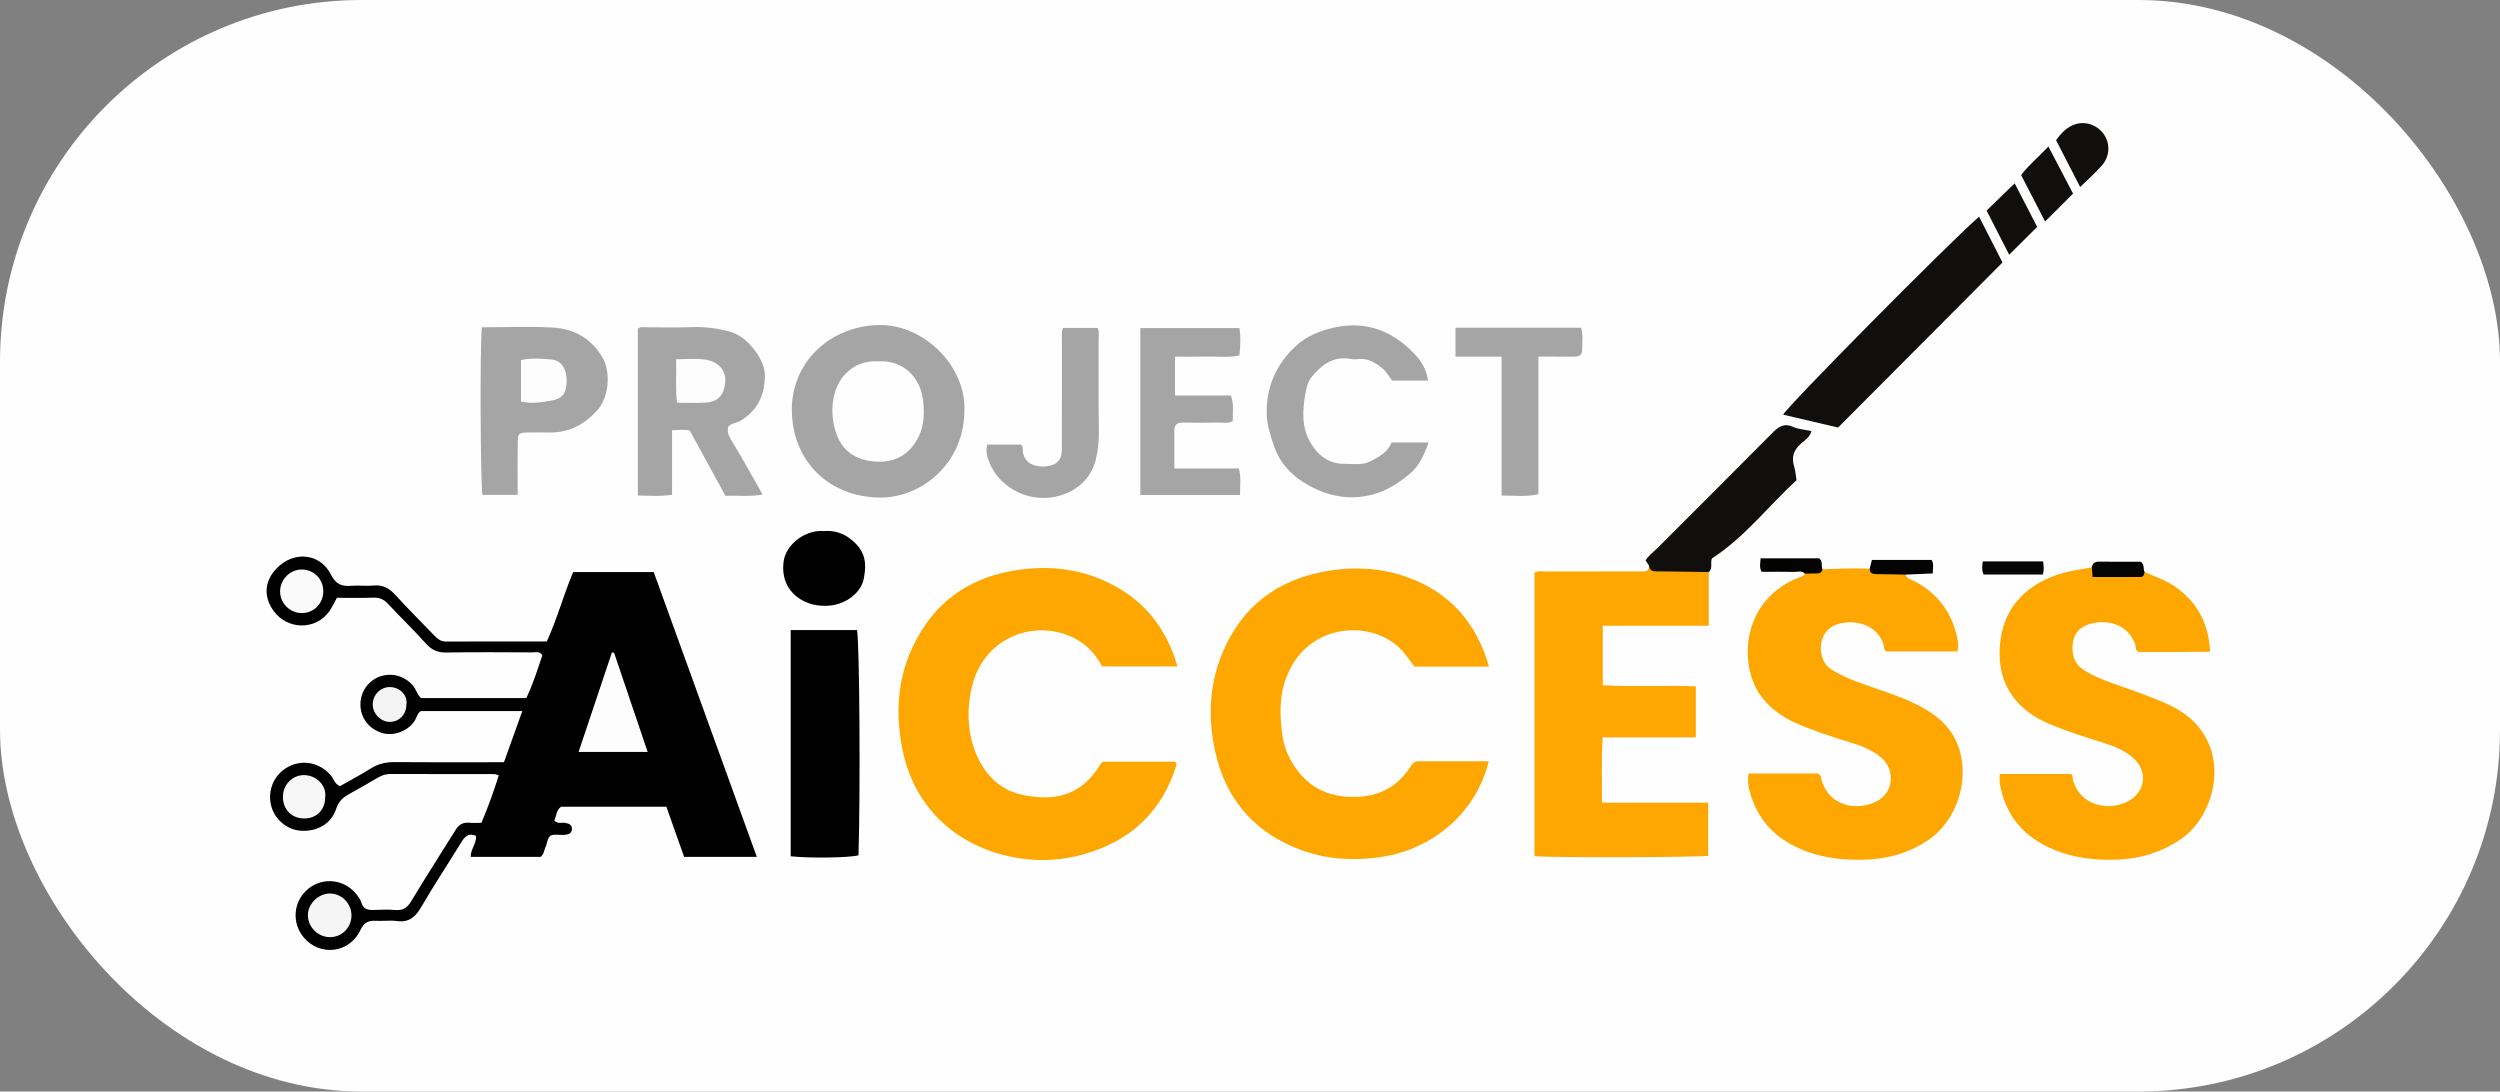
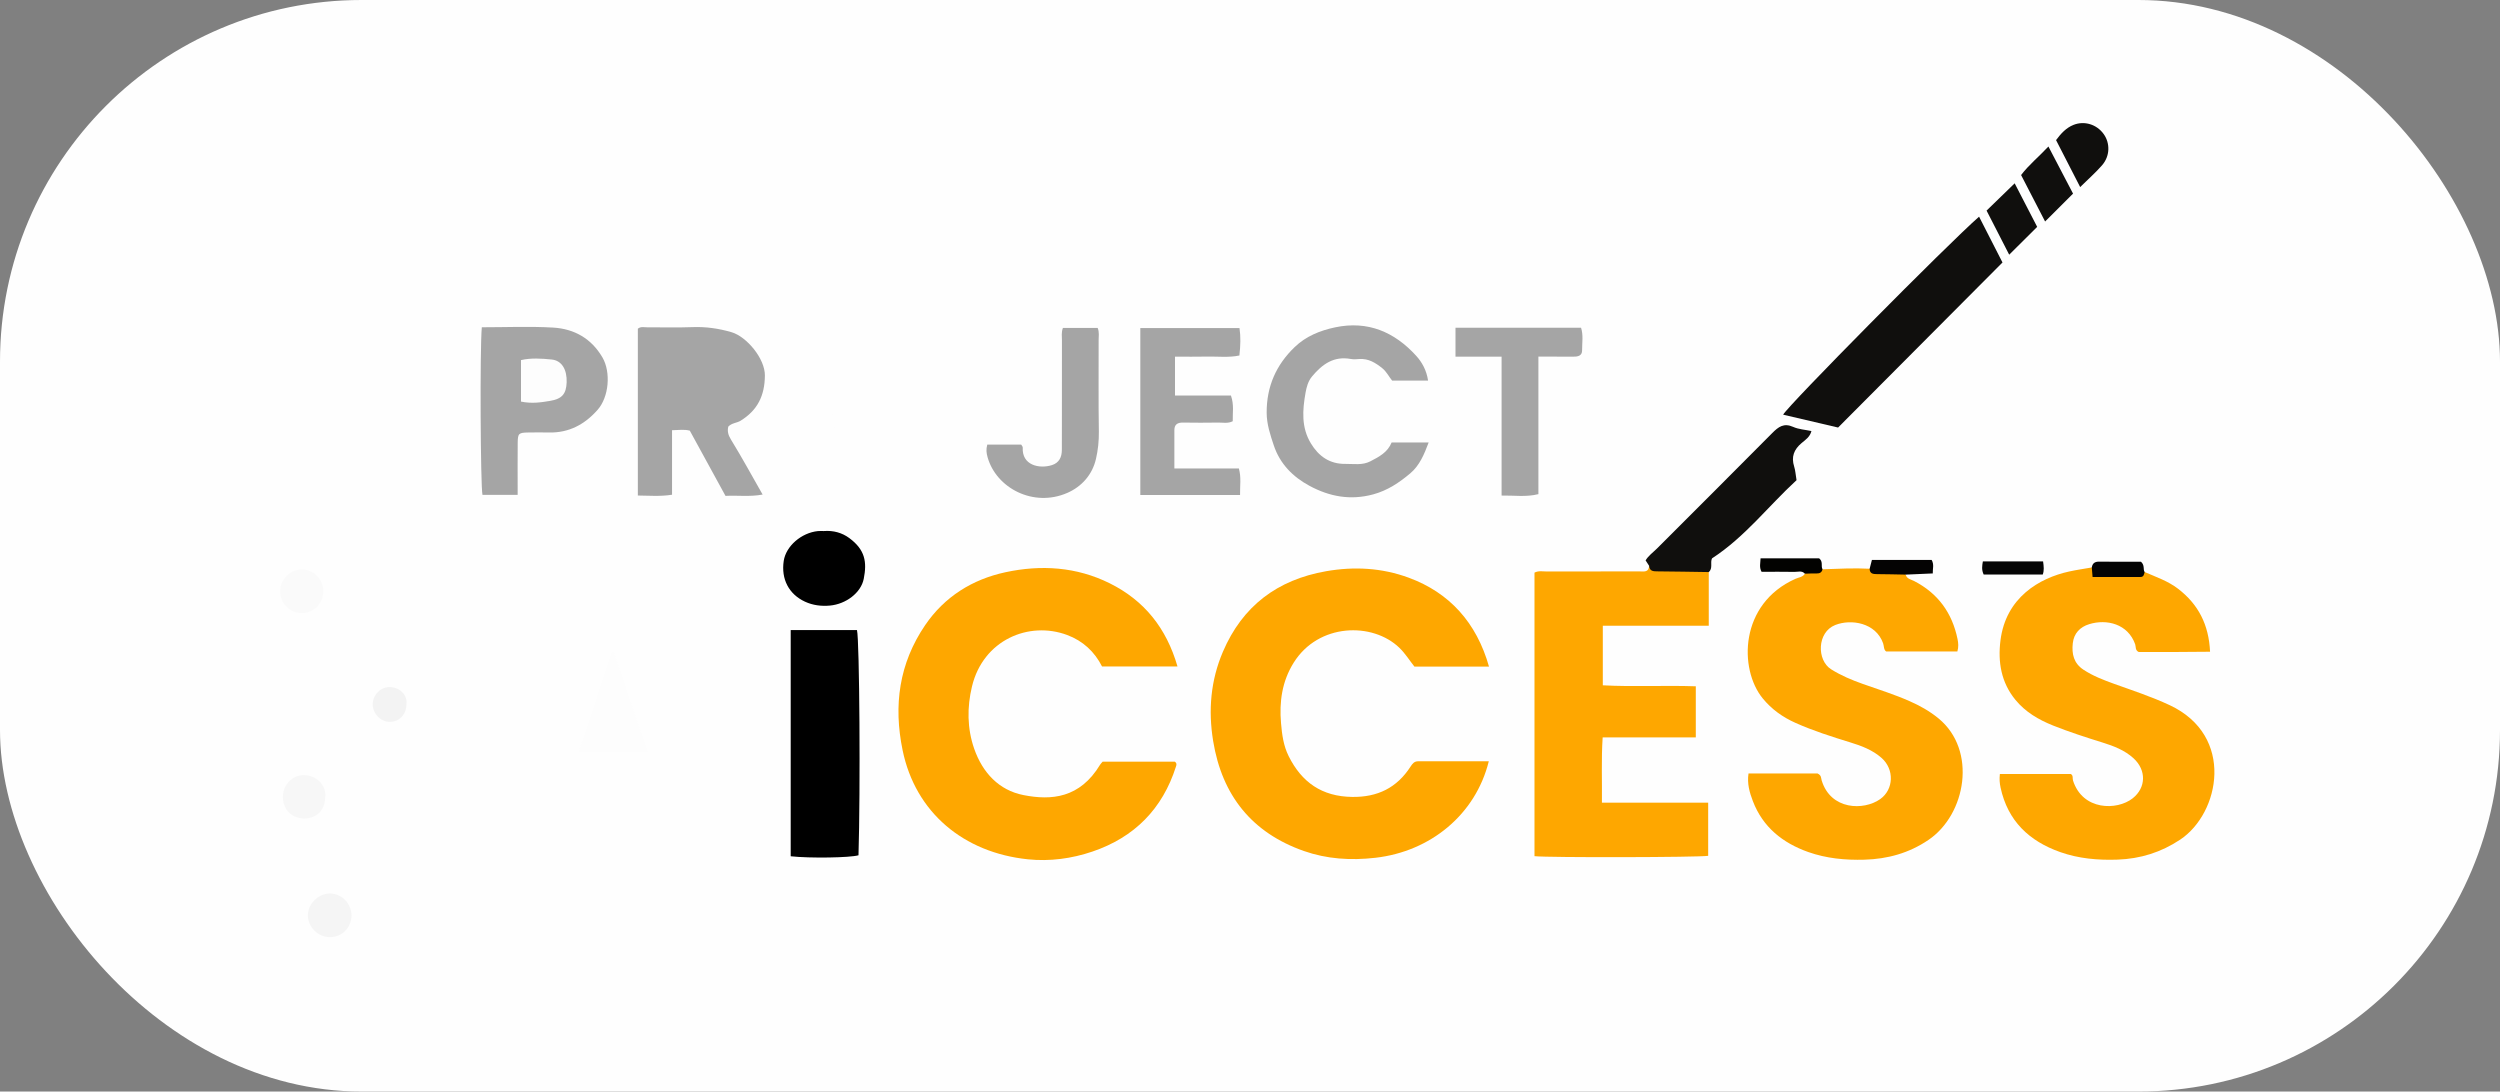
<svg xmlns="http://www.w3.org/2000/svg" id="Layer_1" data-name="Layer 1" viewBox="0 0 1024 447.1">
  <rect x="0" y="0" width="1024" height="447.1" fill="#808080" stroke="none" />
  <defs>
    <style>
      .cls-1 {
        fill: #f5f5f5;
      }

      .cls-1, .cls-2, .cls-3, .cls-4, .cls-5, .cls-6, .cls-7, .cls-8, .cls-9, .cls-10, .cls-11, .cls-12, .cls-13, .cls-14 {
        stroke-width: 0px;
      }

      .cls-2 {
        fill: #100f0d;
      }

      .cls-3 {
        fill: #fdfdfd;
      }

      .cls-4 {
        fill: #020200;
      }

      .cls-5 {
        fill: #fafafa;
      }

      .cls-6 {
        fill: #f3f3f3;
      }

      .cls-7 {
        fill: #fea700;
      }

      .cls-8 {
        fill: #040303;
      }

      .cls-9 {
        fill: #000;
      }

      .cls-10 {
        fill: #a5a5a5;
      }

      .cls-11 {
        fill: #040404;
      }

      .cls-12 {
        fill: #fefefe;
      }

      .cls-13 {
        fill: #050505;
      }

      .cls-14 {
        fill: #f7f7f7;
      }
    </style>
  </defs>
  <rect class="cls-12" y="0" width="1024" height="447.1" rx="148.13" ry="148.13" />
-   <path class="cls-9" d="M197.2,337.01c2.84-6.68,5.08-12.97,7.1-19.46-.99-.26-1.46-.49-1.93-.49-14.16-.02-28.33.02-42.49-.04-1.94,0-3.55.59-5.16,1.53-4.03,2.34-8.05,4.68-12.13,6.94-2.42,1.34-3.97,3-4.91,5.84-2.03,6.16-7.81,9.41-14.56,8.93-5.82-.41-11.02-5.02-12.19-10.81-1.25-6.19,1.44-12.21,6.94-15.26,6.41-3.55,13.7-1.51,17.87,3.71,1.02,1.28,1.28,3.15,3.49,4.1,4-2.27,8.39-4.56,12.57-7.2,3.09-1.95,6.28-2.68,9.9-2.64,13.16.12,26.33.05,39.49.05,1.64,0,3.29,0,5.23,0,2.52-7.02,4.95-13.79,7.52-20.96h-41.49c-1.35.72-1.69,2.28-2.38,3.57-2.29,4.27-8.65,7.05-13.8,5.34-5.16-1.71-8.59-6.01-8.64-11.52-.05-5.43,3.39-10.12,8.41-11.69,5.89-1.84,11.58,1.13,13.92,5.06.76,1.28,1.19,2.75,2.5,3.93h43.11c2.73-5.74,4.67-11.79,6.59-17.6-1.29-1.72-2.73-1.12-3.96-1.12-11.83-.05-23.66-.15-35.49.05-3.5.06-5.9-1.07-8.22-3.64-5.02-5.56-10.41-10.79-15.53-16.27-1.73-1.85-3.54-2.66-6.11-2.56-4.97.19-9.96.06-14.85.06-1.13,2.03-1.95,3.85-3.07,5.45-5.57,7.98-17.32,7.74-22.94-.18-6.06-8.54-1.23-16.14,4.27-19.76,6.77-4.46,15.45-2.61,19.2,4.84,2.08,4.14,4.54,5.08,8.56,4.73,2.98-.25,6.02.19,8.99-.11,3.9-.39,6.55,1.23,9.07,4,5.05,5.54,10.37,10.83,15.56,16.23,1.4,1.46,2.77,2.74,5.07,2.72,13.65-.07,27.3-.03,41.27-.03,4.22-9.26,6.83-19.01,10.78-28.44h32.99c14.06,38.83,28.11,77.63,42.24,116.67h-29.78c-2.36-6.68-4.8-13.59-7.26-20.54h-43.16c-1.99,1.47-1.86,3.78-2.75,5.58,1.32,1.62,2.93.79,4.32,1.01,1.59.26,3.05.76,2.89,2.71-.13,1.61-1.37,2.06-2.84,2.21-1.97.2-3.99-.4-5.83.27-1.53,1.23-1.37,3.07-2.07,4.54-.63,1.33-.61,2.95-2.01,4.21h-28.68c-.13-3.16,2.5-5.47,2.12-8.61-2.98-1.29-4.53.24-5.98,2.62-5.47,8.92-11.26,17.66-16.53,26.69-2.36,4.04-5.01,6.25-9.88,5.59-2.78-.38-5.66.06-8.49-.1-3.13-.18-4.96.61-6.49,3.88-4.45,9.46-16.63,10.79-23.18,2.91-5.11-6.14-4.22-15.04,1.99-20,6.17-4.93,15.11-3.73,19.91,2.71.69.92,1.39,1.93,1.7,3.01.77,2.61,2.54,3.16,4.97,3.05,2.99-.13,6.01-.22,8.99.02,3.05.24,4.85-.9,6.43-3.53,5.4-8.97,11.04-17.79,16.59-26.67.53-.85,1.11-1.66,1.6-2.53,1.28-2.27,3.14-3.28,5.78-3.01,1.47.15,2.97.03,4.82.03Z" />
  <path class="cls-7" d="M482.31,272.99h-30.91c-3.05-6.02-7.79-10.47-14.3-12.9-15.66-5.84-34.38,2.01-38.97,21.06-2.05,8.53-2.01,17.22.92,25.59,3.41,9.72,10.07,16.93,20.14,18.92,11.46,2.27,23.12,1.3,31.42-12.45.25-.41.62-.75,1.02-1.22h29.6c.9.69.65,1.36.45,1.97-5.51,17.36-17,28.97-34.16,34.82-8.56,2.92-17.56,4.12-26.52,3.19-26.33-2.74-46.02-19.19-51.28-44.61-3.81-18.4-1.47-35.6,9.22-51.3,7.96-11.69,19.36-18.75,32.87-21.67,14.55-3.14,29.09-2.25,42.74,4.53,14.13,7.03,23.2,18.3,27.75,34.06Z" />
  <path class="cls-7" d="M609.88,273.04h-30.53c-2.03-2.55-3.74-5.36-6.15-7.69-11.02-10.64-33.18-10.15-43.32,6.1-4.76,7.64-5.93,15.98-5.17,24.79.4,4.65.99,9.19,3.11,13.45,5.36,10.77,13.65,16.56,26.01,16.73,10.42.15,18.32-3.73,23.93-12.42.75-1.16,1.51-2.18,3.07-2.18,9.62,0,19.24,0,28.98,0-5.43,21.86-23.91,36.93-46.38,39.52-10.17,1.17-19.96.53-29.36-2.77-21.28-7.47-33.52-22.76-37.16-45.03-2.06-12.59-1.03-24.81,3.99-36.57,8-18.74,22.31-29.5,42.27-33,11.51-2.01,22.83-1.39,33.81,2.64,16.75,6.15,27.83,18.45,32.91,36.42Z" />
  <path class="cls-7" d="M780.57,235.36c.44,1.77,2.14,1.96,3.4,2.6,9.83,5.05,15.64,13.08,17.84,23.81.33,1.59.47,3.24-.07,5.07h-29.16c-1.06-.67-.85-2.21-1.26-3.36-3-8.42-13.08-10.05-19.6-7.48-7.52,2.97-7.61,14.42-1.71,18.13,4.11,2.58,8.5,4.42,13.03,6.02,6.4,2.25,12.88,4.29,19.1,7.03,4.26,1.87,8.25,4.1,11.91,7.11,15.79,12.99,11.32,39.27-4.18,49.76-7.93,5.37-16.67,7.81-26.19,8.08-7.87.22-15.58-.51-23-3.13-10.47-3.71-18.59-10.15-22.69-20.82-1.36-3.55-2.43-7.23-1.8-11.37h28.26c1.67.77,1.42,1.9,1.7,2.82,3.69,12.2,17.23,12.45,23.96,7.7,5.63-3.97,5.86-12.25.57-16.89-3.69-3.25-8.19-4.94-12.81-6.36-7.59-2.34-15.17-4.74-22.44-7.99-5.23-2.33-9.76-5.55-13.42-10.03-9.8-11.99-9.6-38.74,13.42-48.98,1.32-.59,2.96-.66,3.85-2.07,2.14-1.67,4.79-1.37,7.24-1.83,6.43-.2,12.86-.58,19.3-.22,3.1.49,6.22.72,9.37.74,1.92.01,4.05-.3,5.39,1.69Z" />
  <path class="cls-7" d="M878.43,234.29c4.69,2.05,9.56,3.68,13.71,6.87,8.28,6.36,12.6,14.69,13.1,25.79-5.11.04-10.03.09-14.94.11-4.82.02-9.65,0-14.28,0-1.53-.72-1.1-2.14-1.45-3.15-2.97-8.39-11.67-10.47-18.84-8.25-3.72,1.15-6.27,3.71-6.72,7.82-.47,4.37.37,8.2,4.4,10.85,3.92,2.57,8.23,4.22,12.59,5.79,7.63,2.74,15.33,5.26,22.7,8.71,26.81,12.54,20.59,44.26,4.29,55.09-7.85,5.21-16.29,7.84-25.62,8.18-8.02.29-15.9-.4-23.49-3.08-12.75-4.5-21.51-12.78-24.45-26.42-.39-1.79-.52-3.55-.29-5.57h29.06c1.09.6.62,1.76.9,2.66,3.93,12.37,18.04,12.36,24.44,7.3,5.52-4.36,5.67-11.55.34-16.41-3.64-3.32-8.15-5.03-12.75-6.46-6.79-2.11-13.55-4.3-20.16-6.93-5.96-2.37-11.38-5.56-15.46-10.54-5.83-7.1-7.24-15.47-6.12-24.35,2.21-17.53,15.87-25.54,28.16-28.22,3.06-.67,6.16-1.11,9.25-1.65,3.66,3.11,8.08,2.07,12.28,2.23,3.13.12,6.24-.21,9.35-.36Z" />
  <path class="cls-7" d="M699.91,234.32v21.97h-43.4v24.41c12.62.69,25.21-.04,38.09.41v20.93h-38.15c-.59,9.11-.2,17.63-.3,26.74h43.52v21.77c-4.18.64-65.46.77-71.14.14v-116.14c1.68-.87,3.37-.47,4.99-.47,12.66-.04,25.32-.01,37.98-.03,1.74,0,3.84.53,3.99-2.29,5.99,1.19,12.05.7,18.09.86,2.21.06,4.66-.49,6.34,1.69Z" />
-   <path class="cls-10" d="M395.02,168.18c-.03,21.34-17.38,36.07-35.27,35.62-20.27-.51-35.12-14.82-35.41-35.56-.28-19.81,15.57-34.76,35.78-35.11,18.25-.32,35.62,16.87,34.9,35.05Z" />
  <path class="cls-9" d="M323.86,258.07c1.18,0,1.98,0,2.78,0,8.14,0,16.29,0,24.38,0,1.05,4.21,1.43,65.93.62,92.25-3.38,1.01-19.91,1.28-27.77.41v-92.66Z" />
  <path class="cls-10" d="M297.16,203.11c-5.06-9.25-9.79-17.89-14.62-26.72-2.16-.57-4.46-.26-7.27-.17v26.42c-4.89.77-9.29.37-14.01.33v-68.33c1.2-1,2.58-.56,3.86-.57,6.16-.05,12.33.17,18.48-.08,5.51-.22,10.85.55,16.07,2.09,6.15,1.81,13.68,10.78,13.63,17.72-.06,8.31-3.04,14.26-9.95,18.53-1.55.96-3.54.86-5.03,2.39-.45,1.81-.11,3.39,1.07,5.31,4.45,7.24,8.52,14.72,12.98,22.54-5.32.99-10.2.27-15.2.54Z" />
  <path class="cls-2" d="M810.63,88.75c3.38,6.62,6.61,12.93,9.59,18.76-22.55,22.64-44.71,44.9-67.34,67.61-7.06-1.65-14.76-3.46-22.5-5.27,1.65-3.41,67.2-69.67,80.24-81.1Z" />
  <path class="cls-10" d="M197.36,134.05c9.93,0,19.6-.43,29.21.13,8.62.5,15.7,4.48,20.21,12.26,3.49,6.03,2.66,16.12-1.97,21.39-5.26,5.99-11.74,9.5-19.93,9.32-2.83-.06-5.66-.04-8.49,0-3.94.06-4.3.37-4.34,4.24-.06,6.16-.02,12.33-.02,18.49,0,.82,0,1.64,0,2.83h-14.41c-.81-3.52-1.1-59.96-.27-68.66Z" />
  <path class="cls-10" d="M584.94,155.89h-14.73c-1.39-1.71-2.31-3.7-4.03-5.07-2.76-2.2-5.63-4.03-9.38-3.76-1.16.08-2.37.19-3.49-.02-6.96-1.29-11.7,2.13-15.87,7.12-1.69,2.02-2.28,4.42-2.7,6.76-1.24,7.05-1.78,14.11,2.18,20.66,3.22,5.33,7.74,8.51,14.12,8.43,3.44-.04,6.96.65,10.27-1.06,3.55-1.84,7.07-3.66,8.7-7.72h15.17c-1.84,4.91-3.75,9.46-7.51,12.63-4.49,3.78-9.29,7.04-15.26,8.65-9.3,2.5-17.79.91-25.99-3.49-6.9-3.7-12.16-9.06-14.67-16.58-1.44-4.32-2.9-8.63-2.92-13.4-.04-10.71,3.84-19.54,11.46-26.87,4.66-4.49,10.45-6.8,16.62-8.1,13.37-2.82,24.31,1.92,33.18,11.69,2.32,2.55,4.22,5.85,4.85,10.14Z" />
  <path class="cls-10" d="M467.07,202.75v-68.37h40.63c.52,3.53.42,7.09-.04,11.23-4.39.93-8.85.35-13.25.45-4.29.1-8.58.02-13.13.02v15.92h22.91c1.35,3.89.64,7.17.74,10.53-1.98,1.03-3.99.53-5.91.56-4.83.08-9.65.07-14.48,0-2.19-.03-3.52.73-3.52,3.11,0,5.12,0,10.23,0,15.68h26.42c1.03,3.69.41,7.12.49,10.86h-40.87Z" />
  <path class="cls-10" d="M596.16,134.23h51.44c.98,3.04.41,6.18.43,9.26.01,2.18-1.6,2.61-3.47,2.59-4.64-.04-9.27-.01-14.43-.01v56.33c-5.14,1.27-9.87.48-15.08.58v-56.89h-18.88v-11.86Z" />
  <path class="cls-2" d="M699.91,234.32c-6.97-.1-13.93-.24-20.9-.29-1.74-.01-3.33.02-3.52-2.26-.45-.69-.9-1.38-1.45-2.23,1.11-1.91,3.05-3.26,4.66-4.87,15.73-15.77,31.54-31.45,47.2-47.28,2.55-2.58,4.78-4.24,8.59-2.53,2.2.99,4.79,1.13,7.47,1.7-.59,2.41-2.48,3.62-4.02,4.91-3.15,2.64-4.32,5.66-3.05,9.65.5,1.56.58,3.26.97,5.56-11.4,10.46-21.1,23.25-34.62,32.03-.85,1.76.48,4.07-1.34,5.61Z" />
  <path class="cls-10" d="M404.38,182.1h13.9c.22.42.66.84.63,1.24-.39,7.26,6.83,8.81,11.99,7.16,2.91-.94,4.01-3.24,4.03-6.13.03-3.83.01-7.65.02-11.48,0-11.15-.01-22.3.02-33.45,0-1.62-.3-3.29.4-5.13h14.23c.73,1.74.4,3.41.4,5.03.03,12.48-.11,24.96.09,37.44.06,3.85-.36,7.64-1.2,11.26-1.5,6.46-5.88,11.31-11.74,13.86-13.84,6.04-29.09-1.97-32.64-14.63-.47-1.66-.67-3.16-.12-5.18Z" />
  <path class="cls-9" d="M337.53,217.51c3.79-.27,7.34.66,10.35,2.89,6.5,4.82,7.27,9.79,5.91,16.68-1.14,5.78-7.34,10.38-13.9,10.97-3.5.31-6.93-.11-10.16-1.6-6.63-3.07-9.85-9.26-8.71-16.73.92-6.03,7.2-11.5,14.02-12.19.82-.08,1.66-.01,2.49-.01Z" />
  <path class="cls-2" d="M852.04,76.63c-3.45-6.71-6.66-12.96-9.88-19.24,2.01-2.72,4.15-5.04,7.13-6.23,4.5-1.8,9.53-.2,12.35,3.71,2.74,3.8,2.64,9.07-.65,12.84-2.6,2.98-5.6,5.61-8.95,8.91Z" />
  <path class="cls-2" d="M822.97,104.33c-2.99-5.82-6.23-12.14-9.27-18.07,3.99-3.87,7.63-7.41,11.51-11.17,3.06,5.93,6.24,12.08,9.22,17.84-3.85,3.83-7.57,7.53-11.46,11.39Z" />
  <path class="cls-2" d="M837.67,90.72c-3.4-6.58-6.59-12.74-9.83-19.02,3.17-4.19,7.2-7.41,11.19-11.69,3.46,6.63,6.77,12.96,10.09,19.3-3.73,3.72-7.34,7.32-11.44,11.41Z" />
  <path class="cls-8" d="M780.57,235.36c-3.92-.07-7.83-.18-11.75-.2-1.6-.01-2.99-.14-3.01-2.22.29-1.1.57-2.2.93-3.6h24.45c1.12,1.89.4,3.61.47,5.54-3.91.17-7.51.33-11.1.49Z" />
  <path class="cls-4" d="M746.51,233.15c-.3,1.3-1.11,1.78-2.44,1.74-1.6-.05-3.2.05-4.8.09-1.2-1.38-2.81-.71-4.22-.74-4.48-.09-8.96-.03-13.5-.03-1.05-1.82-.47-3.61-.42-5.52h23.99c1.77,1.43.62,3.19,1.39,4.46Z" />
  <path class="cls-13" d="M836.85,229.96c.29,2.11.47,3.71-.14,5.36h-24.2c-.91-1.94-.64-3.52-.33-5.36h24.67Z" />
  <path class="cls-11" d="M878.43,234.29c-.22.95-.35,2.04-1.65,2.04-6.51.02-13.03.01-19.66.01-.14-1.7-.23-2.81-.32-3.93.29-1.74,1.28-2.39,3.07-2.36,5.87.09,11.75.03,17.08.03,1.65,1.55.76,3.09,1.48,4.2Z" />
  <path class="cls-3" d="M251.52,267.36c4.54,13.42,9.09,26.84,13.76,40.63h-28.29c4.61-13.76,9.13-27.26,13.66-40.76.29.04.58.09.87.13Z" />
  <path class="cls-1" d="M143.96,375c-.02,4.95-3.88,8.84-8.78,8.86-5,.01-9.22-4.29-9.07-9.23.14-4.63,4.51-8.76,9.17-8.65,4.82.11,8.7,4.14,8.68,9.03Z" />
  <path class="cls-5" d="M123.69,251.12c-4.89.03-8.93-3.95-8.96-8.82-.03-4.85,3.99-8.99,8.79-9.03,4.94-.05,8.86,3.84,8.9,8.84.04,5-3.81,8.99-8.72,9.01Z" />
  <path class="cls-14" d="M133.19,326.63c-.06,5.24-3.58,8.7-8.79,8.61-5.07-.09-8.61-3.84-8.52-9.01.09-4.98,4.07-8.91,8.92-8.74,4.86.17,9.09,4.28,8.39,9.15Z" />
  <path class="cls-6" d="M166.45,288.75c-.07,4-3.01,6.97-6.86,6.93-3.67-.03-6.91-3.38-6.92-7.14-.01-3.83,3.11-7.1,6.88-7.12,4.12-.03,7.58,3.28,6.91,7.32Z" />
  <path class="cls-12" d="M360.15,148.01c9.91-.47,16.98,6.64,17.98,16.33.61,5.9.29,11.39-2.97,16.55-4.23,6.7-10.47,8.9-17.94,8.05-6.76-.76-11.98-4.23-14.42-10.66-3.33-8.77-2.38-19.86,4.3-25.94,3.86-3.51,8.29-4.62,13.05-4.33Z" />
-   <path class="cls-3" d="M276.93,147.14c4.18,0,7.84-.34,11.42.08,5.6.65,9.19,4.28,8.71,9.41-.47,5.06-2.79,7.95-8.02,8.28-3.79.24-7.61.05-11.72.05-.74-5.88-.19-11.49-.39-17.82Z" />
  <path class="cls-3" d="M213.4,164.48v-16.98c4.07-.95,8.41-.67,12.59-.24,4.18.43,6.29,4.2,6.11,9.35-.17,4.83-1.98,6.78-6.78,7.59-3.75.63-7.48,1.2-11.93.29Z" />
</svg>